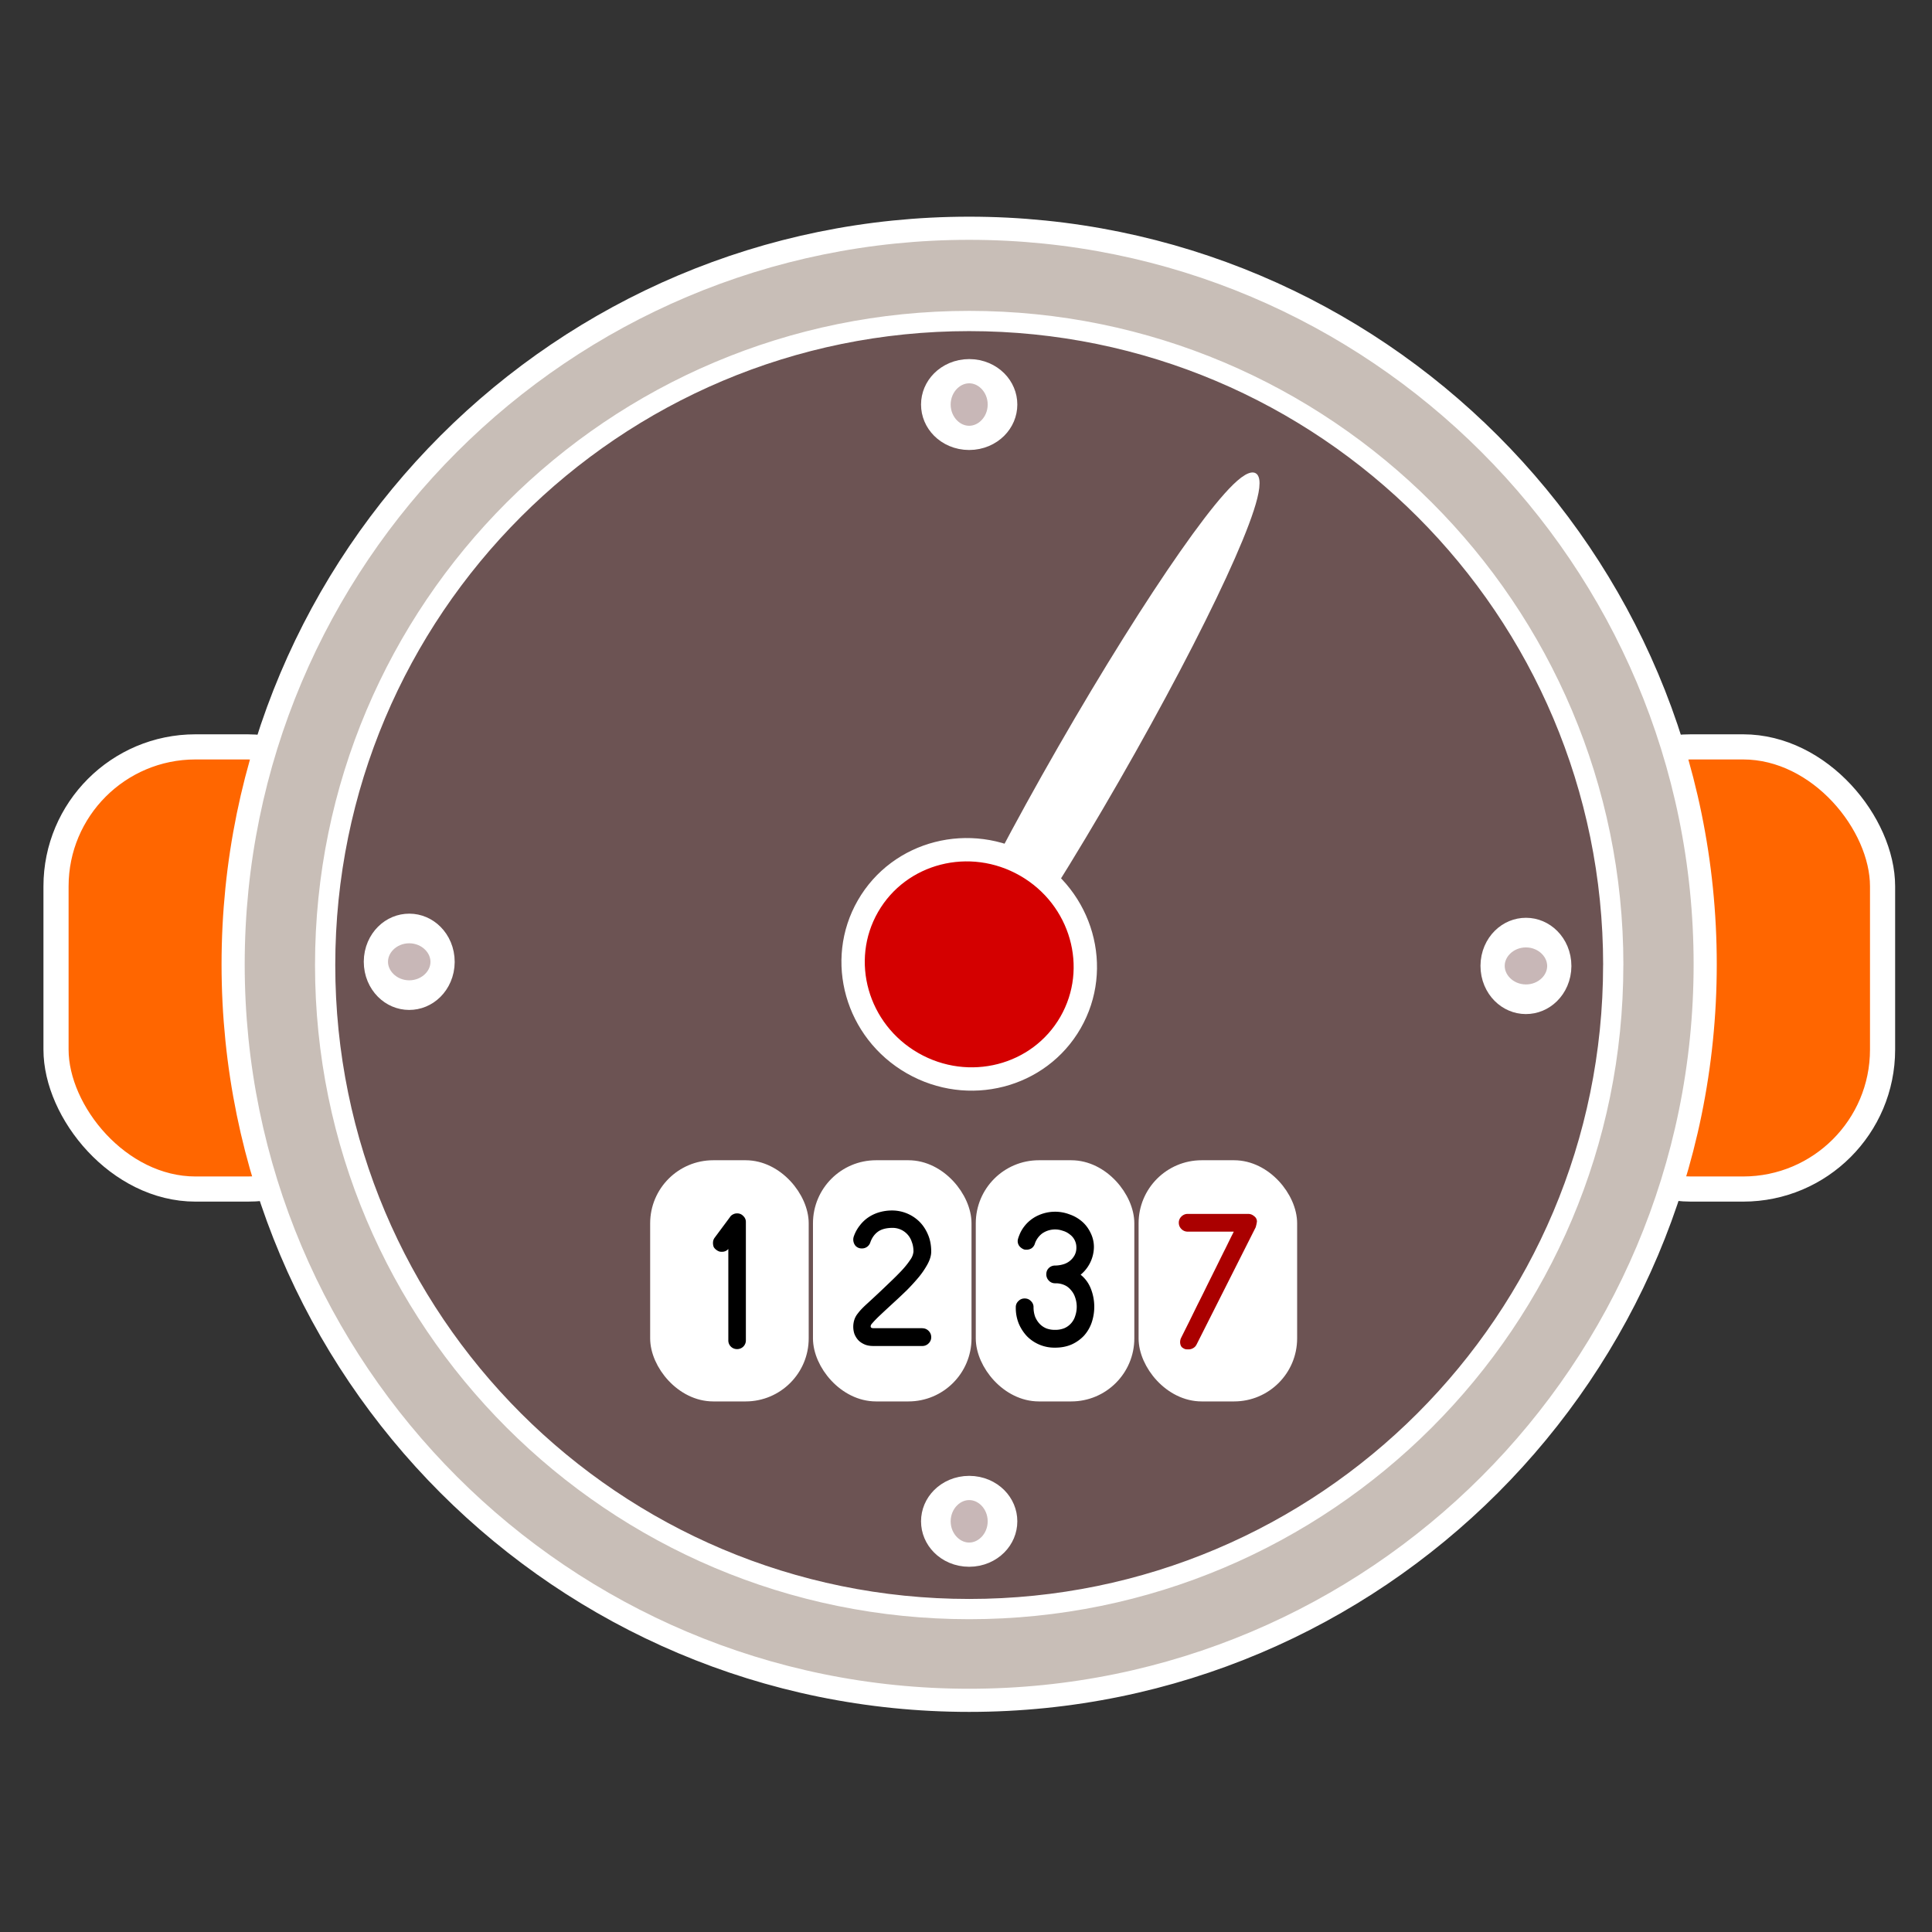
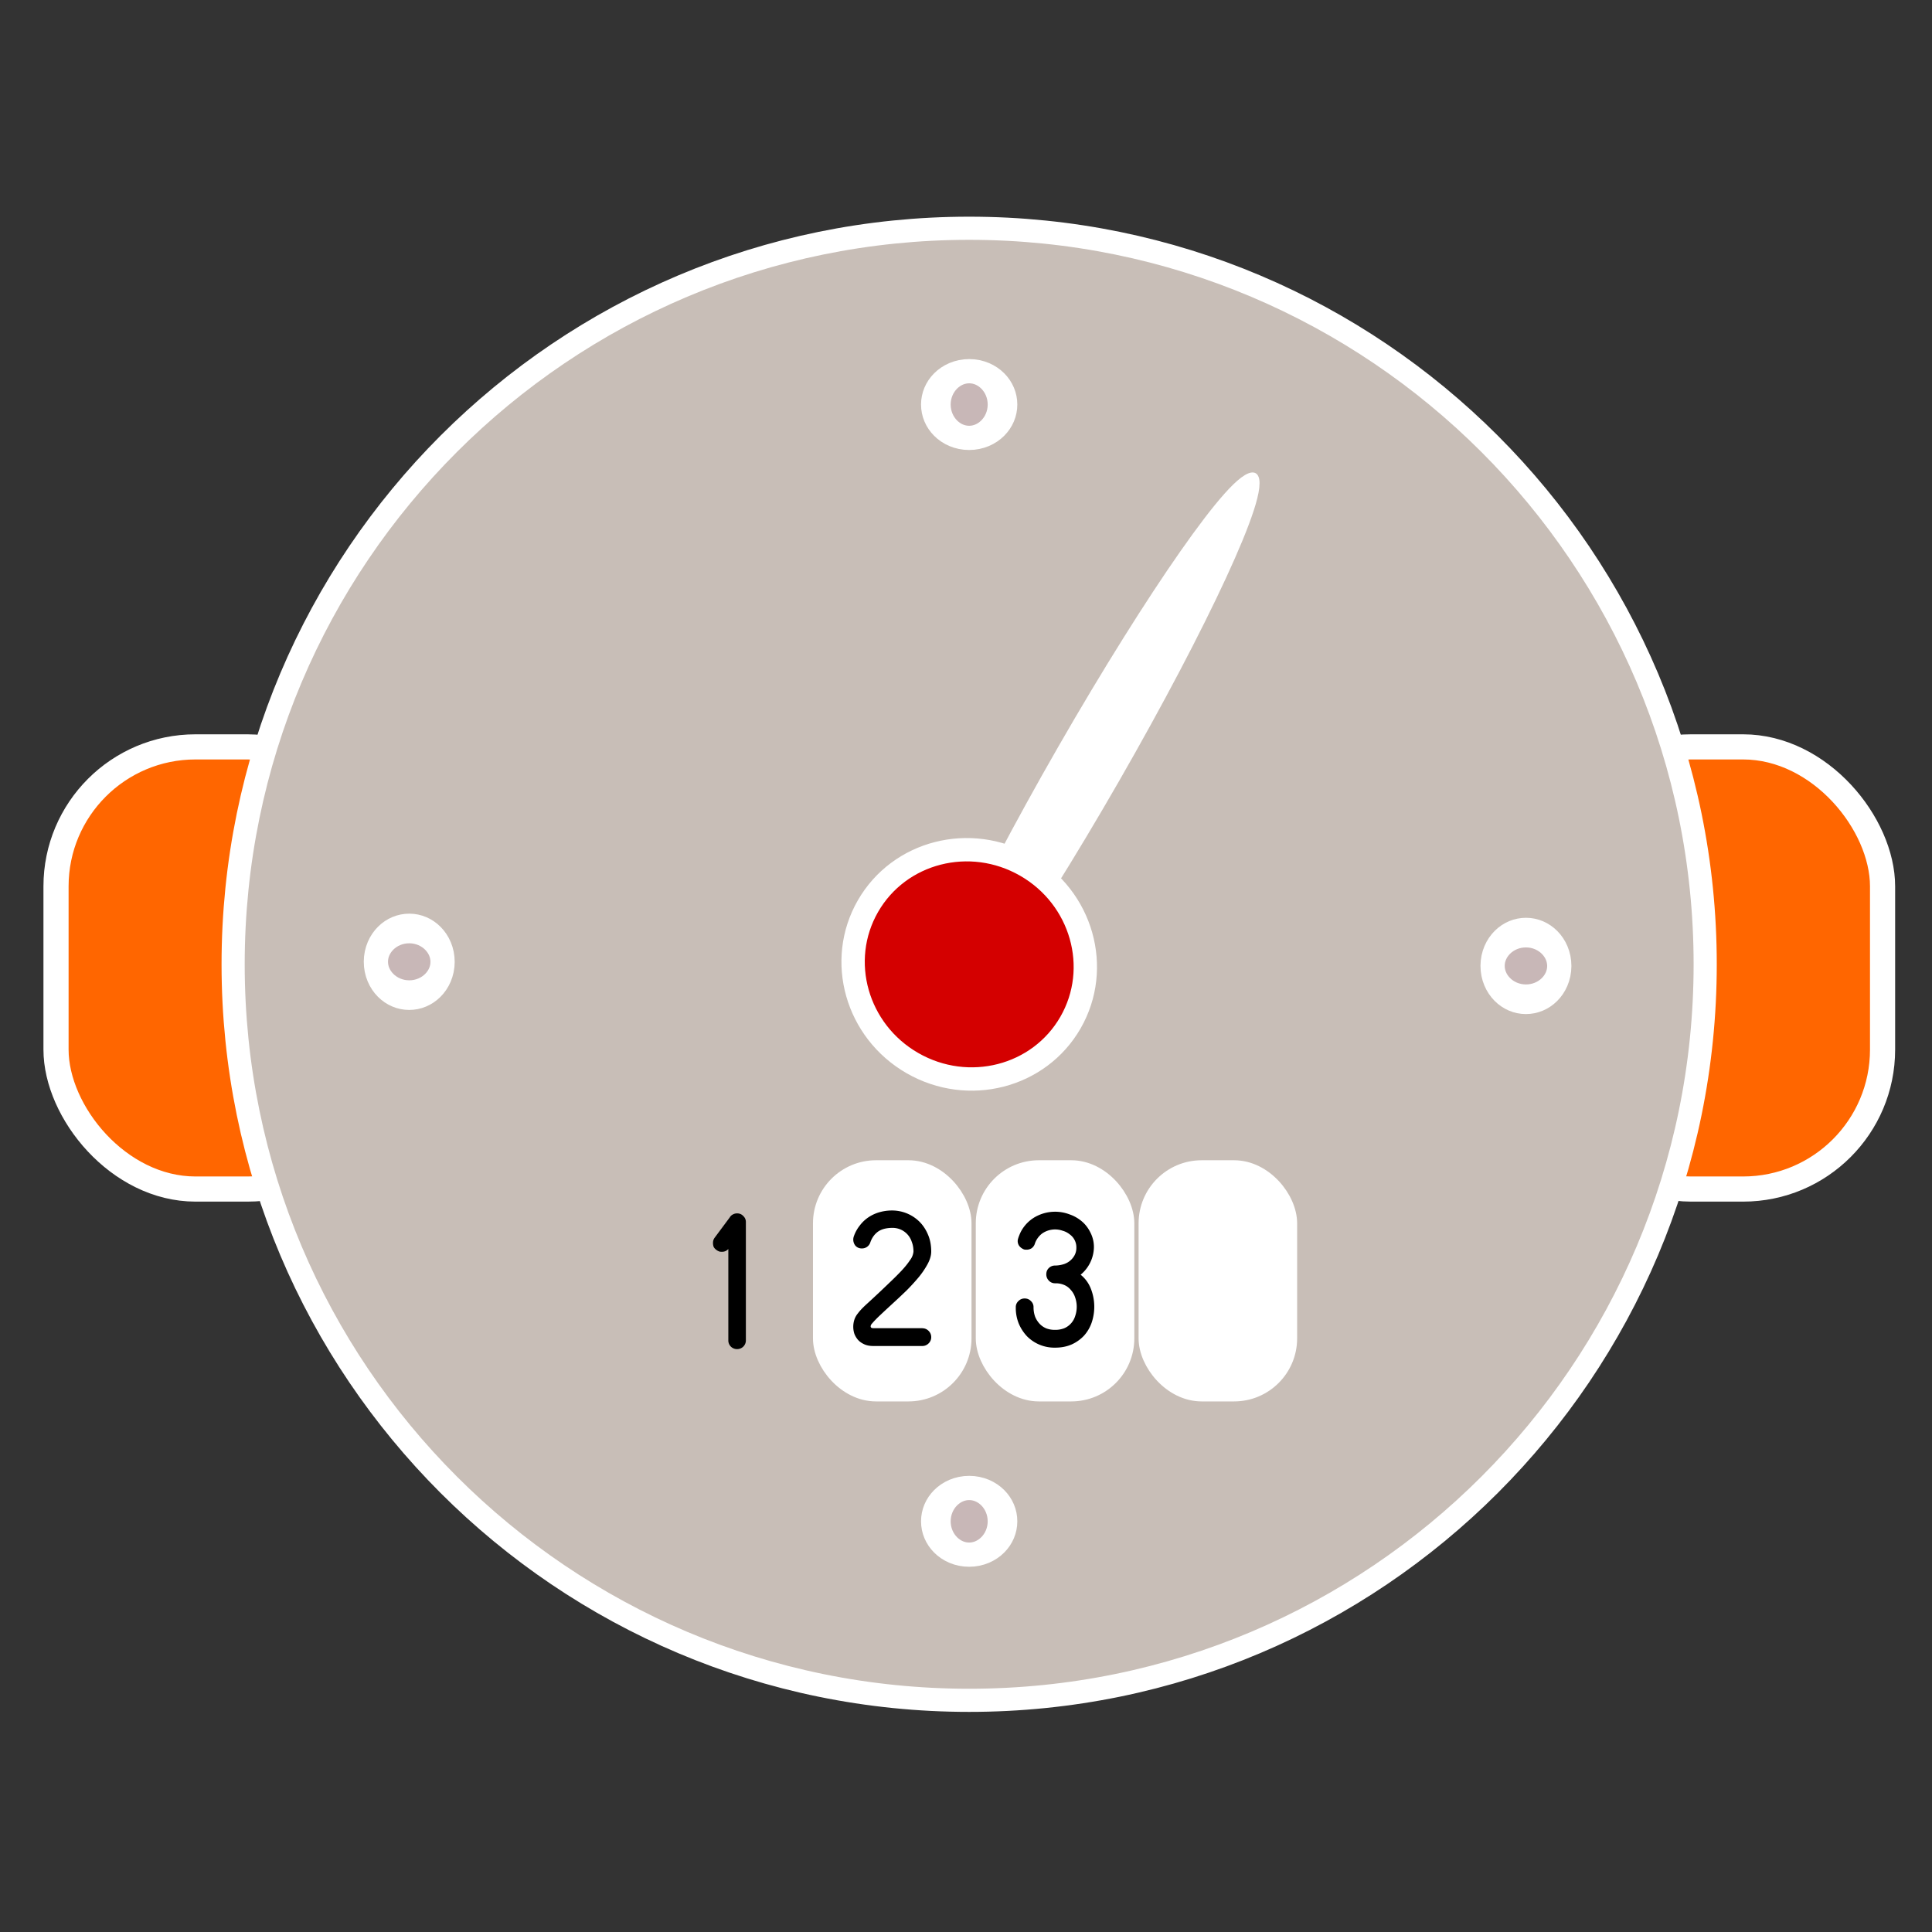
<svg xmlns="http://www.w3.org/2000/svg" viewBox="0 0 48 48">
  <rect x="0" y="0" width="48" height="48" fill="#333333" stroke="none" />
  <g transform="translate(0 -1004.4)">
    <g transform="translate(5.143 -172.99) scale(1.161)" stroke="#fff" stroke-linecap="square" stroke-miterlimit="0" stroke-width=".538" fill="#f60">
      <rect rx="2.984" height="9.462" width="7.087" y="1030.1" x="28.769" />
      <rect rx="2.984" height="9.462" width="7.087" y="1030.1" x="-3.231" />
    </g>
    <path d="M42.365 1028.358c0 10.1-8.187 18.286-18.286 18.286-10.1 0-18.287-8.187-18.287-18.286 0-10.1 8.187-18.287 18.287-18.287s18.286 8.187 18.286 18.287z" stroke="#fff" stroke-linecap="square" stroke-miterlimit="0" stroke-width=".575" fill="#c8beb7" />
-     <path d="M40.08 1028.376c0 8.837-7.163 16.001-16 16.001-8.838 0-16.002-7.164-16.002-16 0-8.838 7.164-16.002 16.001-16.002 8.838 0 16.002 7.164 16.002 16.001z" stroke="#fff" stroke-linecap="square" stroke-miterlimit="0" stroke-width=".503" fill="#6c5353" />
    <path d="M20.375 26.812c0 3.21-.504 5.813-1.125 5.813s-1.125-2.603-1.125-5.813.504-5.813 1.125-5.813 1.125 2.603 1.125 5.813z" transform="matrix(.547 .314 -.685 1.192 34.881 985.38)" stroke="#fff" stroke-linecap="square" stroke-miterlimit="0" stroke-width=".5" fill="#fff" />
    <path d="M26.596 1029.806c-.779 1.354-2.536 1.805-3.926 1.007s-1.885-2.545-1.106-3.9 2.536-1.806 3.926-1.007 1.885 2.545 1.106 3.9z" stroke="#fff" stroke-linecap="square" stroke-miterlimit="0" stroke-width=".58" fill="#d40000" />
    <g stroke="#fff" stroke-linecap="square" stroke-miterlimit="0" stroke-width=".5" fill="#c8b7b7">
      <path transform="matrix(1.472 0 0 1.204 .067 989.393)" d="M16.875 20.812c0 .38-.252.688-.563.688s-.562-.308-.562-.688.252-.688.563-.688.562.308.562.688z" />
      <path transform="matrix(1.472 0 0 1.204 .067 1017.139)" d="M16.875 20.812c0 .38-.252.688-.563.688s-.562-.308-.562-.688.252-.688.563-.688.562.308.562.688z" />
    </g>
    <g stroke="#fff" stroke-linecap="square" stroke-miterlimit="0" stroke-width=".5" fill="#c8b7b7">
      <path transform="rotate(90.213 -468.847 533.652) scale(1.472 1.204)" d="M16.875 20.812c0 .38-.252.688-.563.688s-.562-.308-.562-.688.252-.688.563-.688.562.308.562.688z" />
      <path transform="rotate(90.213 -482.668 519.78) scale(1.472 1.204)" d="M16.875 20.812c0 .38-.252.688-.563.688s-.562-.308-.562-.688.252-.688.563-.688.562.308.562.688z" />
    </g>
-     <rect rx="1.393" height="5.644" width="3.591" stroke="#fff" stroke-linecap="square" stroke-miterlimit="0" y="1033.4" x="16.327" stroke-width=".348" fill="#fff" />
    <rect rx="1.393" height="5.644" width="3.591" stroke="#fff" stroke-linecap="square" stroke-miterlimit="0" y="1033.4" x="20.372" stroke-width=".348" fill="#fff" />
    <rect rx="1.393" height="5.644" width="3.591" stroke="#fff" stroke-linecap="square" stroke-miterlimit="0" y="1033.4" x="24.417" stroke-width=".348" fill="#fff" />
    <rect rx="1.393" height="5.644" width="3.591" stroke="#fff" stroke-linecap="square" stroke-miterlimit="0" y="1033.4" x="28.462" stroke-width=".348" fill="#fff" />
    <path d="M18.531 1037.7a.215.215 0 01-.218.218.214.214 0 01-.218-.218v-2.27a.2.2 0 01-.158.07c-.025 0-.05 0-.075-.01-.021-.01-.041-.018-.06-.034a.226.226 0 01-.07-.074.273.273 0 01-.018-.102c0-.049.014-.093.042-.13l.376-.506a.183.183 0 01.074-.07.216.216 0 01.107-.028c.062 0 .113.022.153.065.043.04.065.09.065.149v2.939M22.913 1037.4c.062 0 .115.022.158.065s.065.096.065.158a.21.21 0 01-.065.153.216.216 0 01-.158.065h-1.217c-.086 0-.16-.014-.222-.042s-.113-.063-.154-.107a.51.51 0 01-.093-.153.57.57 0 010-.353.485.485 0 01.089-.158c.043-.059.108-.128.195-.209a27.186 27.186 0 00.594-.557c.108-.102.206-.2.293-.292.09-.096.16-.185.213-.265a.408.408 0 00.084-.21c0-.09-.014-.17-.042-.24a.499.499 0 00-.478-.349c-.161 0-.284.036-.367.098s-.146.15-.186.265a.215.215 0 01-.209.148.207.207 0 01-.158-.065.242.242 0 01-.046-.223.922.922 0 01.153-.283.895.895 0 01.218-.205.965.965 0 01.274-.125c.1-.028.202-.042.307-.042a.969.969 0 01.682.278c.09.09.161.198.214.325.053.124.079.263.079.418 0 .096-.03.198-.088.307a2.06 2.06 0 01-.219.325c-.09.108-.19.218-.301.33-.112.108-.223.213-.335.315-.108.1-.212.195-.31.288-.097.09-.174.17-.233.241a.096.096 0 00-.019.051c0 .031.022.046.065.046h1.217M25.711 1035.3a.224.224 0 01-.079.111.227.227 0 01-.13.037c-.025 0-.048 0-.07-.01a.28.28 0 01-.106-.079.204.204 0 01-.038-.162l.01-.037c.021-.062.043-.115.065-.158a.908.908 0 01.427-.404 1.01 1.01 0 01.78-.028c.118.04.221.1.311.177.09.077.161.172.214.283a.78.78 0 01.083.362.907.907 0 01-.33.678c.112.09.196.203.251.34a1.227 1.227 0 01.023.85.948.948 0 01-.19.324.962.962 0 01-.306.218c-.121.053-.257.08-.409.08a.958.958 0 01-.697-.278 1.063 1.063 0 01-.208-.317 1.03 1.03 0 01-.075-.395v-.014a.2.2 0 01.065-.153.21.21 0 01.154-.065c.065 0 .117.022.157.065a.2.2 0 01.065.153.7.7 0 00.038.232.572.572 0 00.111.177c.046.05.102.088.167.116a.604.604 0 00.218.037.606.606 0 00.233-.042.483.483 0 00.269-.306.702.702 0 00-.005-.465.504.504 0 00-.106-.18.417.417 0 00-.163-.122.523.523 0 00-.209-.042h-.018a.207.207 0 01-.158-.07.217.217 0 01-.06-.153c0-.062.02-.113.06-.153a.216.216 0 01.158-.065.73.73 0 00.195-.028.465.465 0 00.287-.223.386.386 0 00.047-.19.396.396 0 00-.167-.335.471.471 0 00-.172-.088.565.565 0 00-.506.064.533.533 0 00-.186.255" />
-     <path d="M29.51 1035c-.062 0-.115-.022-.158-.065s-.065-.096-.065-.158a.21.21 0 01.065-.153.216.216 0 01.158-.065h1.5c.056 0 .105.019.148.056a.16.16 0 01.07.135.926.926 0 01-.032.144l-1.468 2.911a.205.205 0 01-.083.088.223.223 0 01-.116.032c-.04 0-.075 0-.103-.014a.298.298 0 01-.065-.042.172.172 0 01-.032-.06.235.235 0 010-.13c0-.01.02-.05.06-.13l.153-.306.21-.428c.08-.157.16-.318.24-.483l.242-.487c.078-.158.147-.299.21-.423l.148-.301c.04-.077.06-.118.06-.121H29.51" fill="#a00" />
  </g>
</svg>